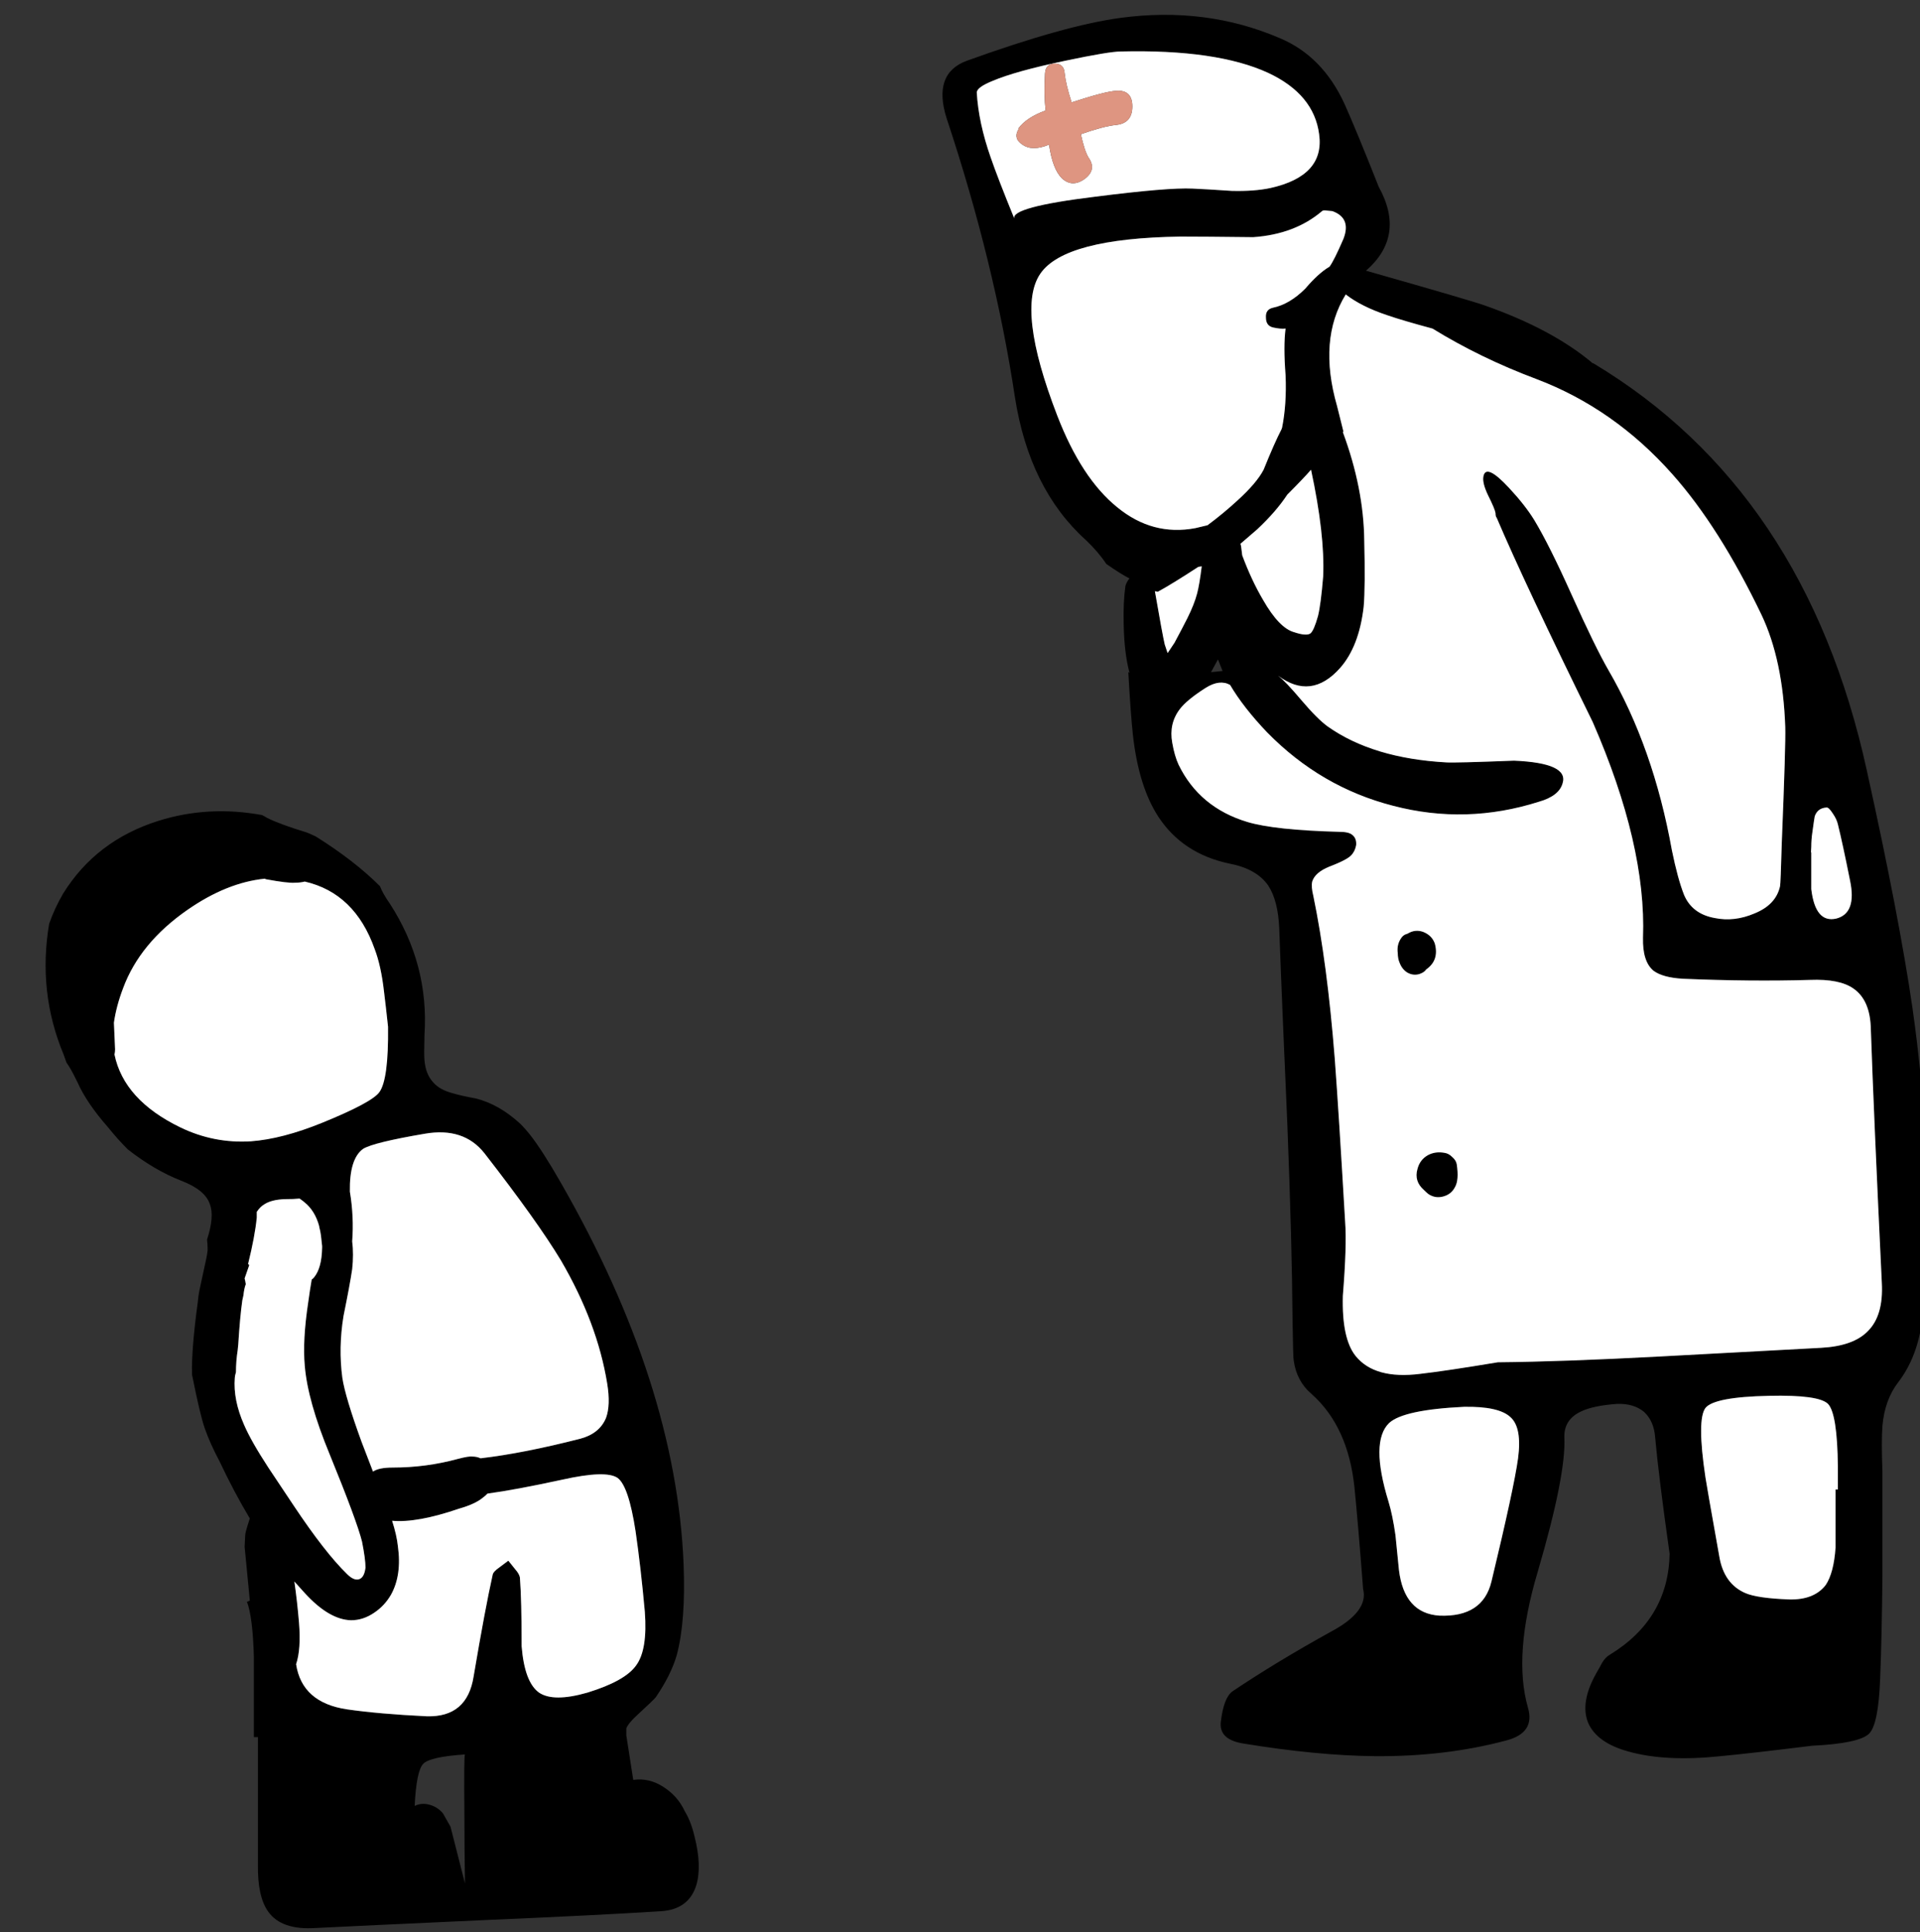
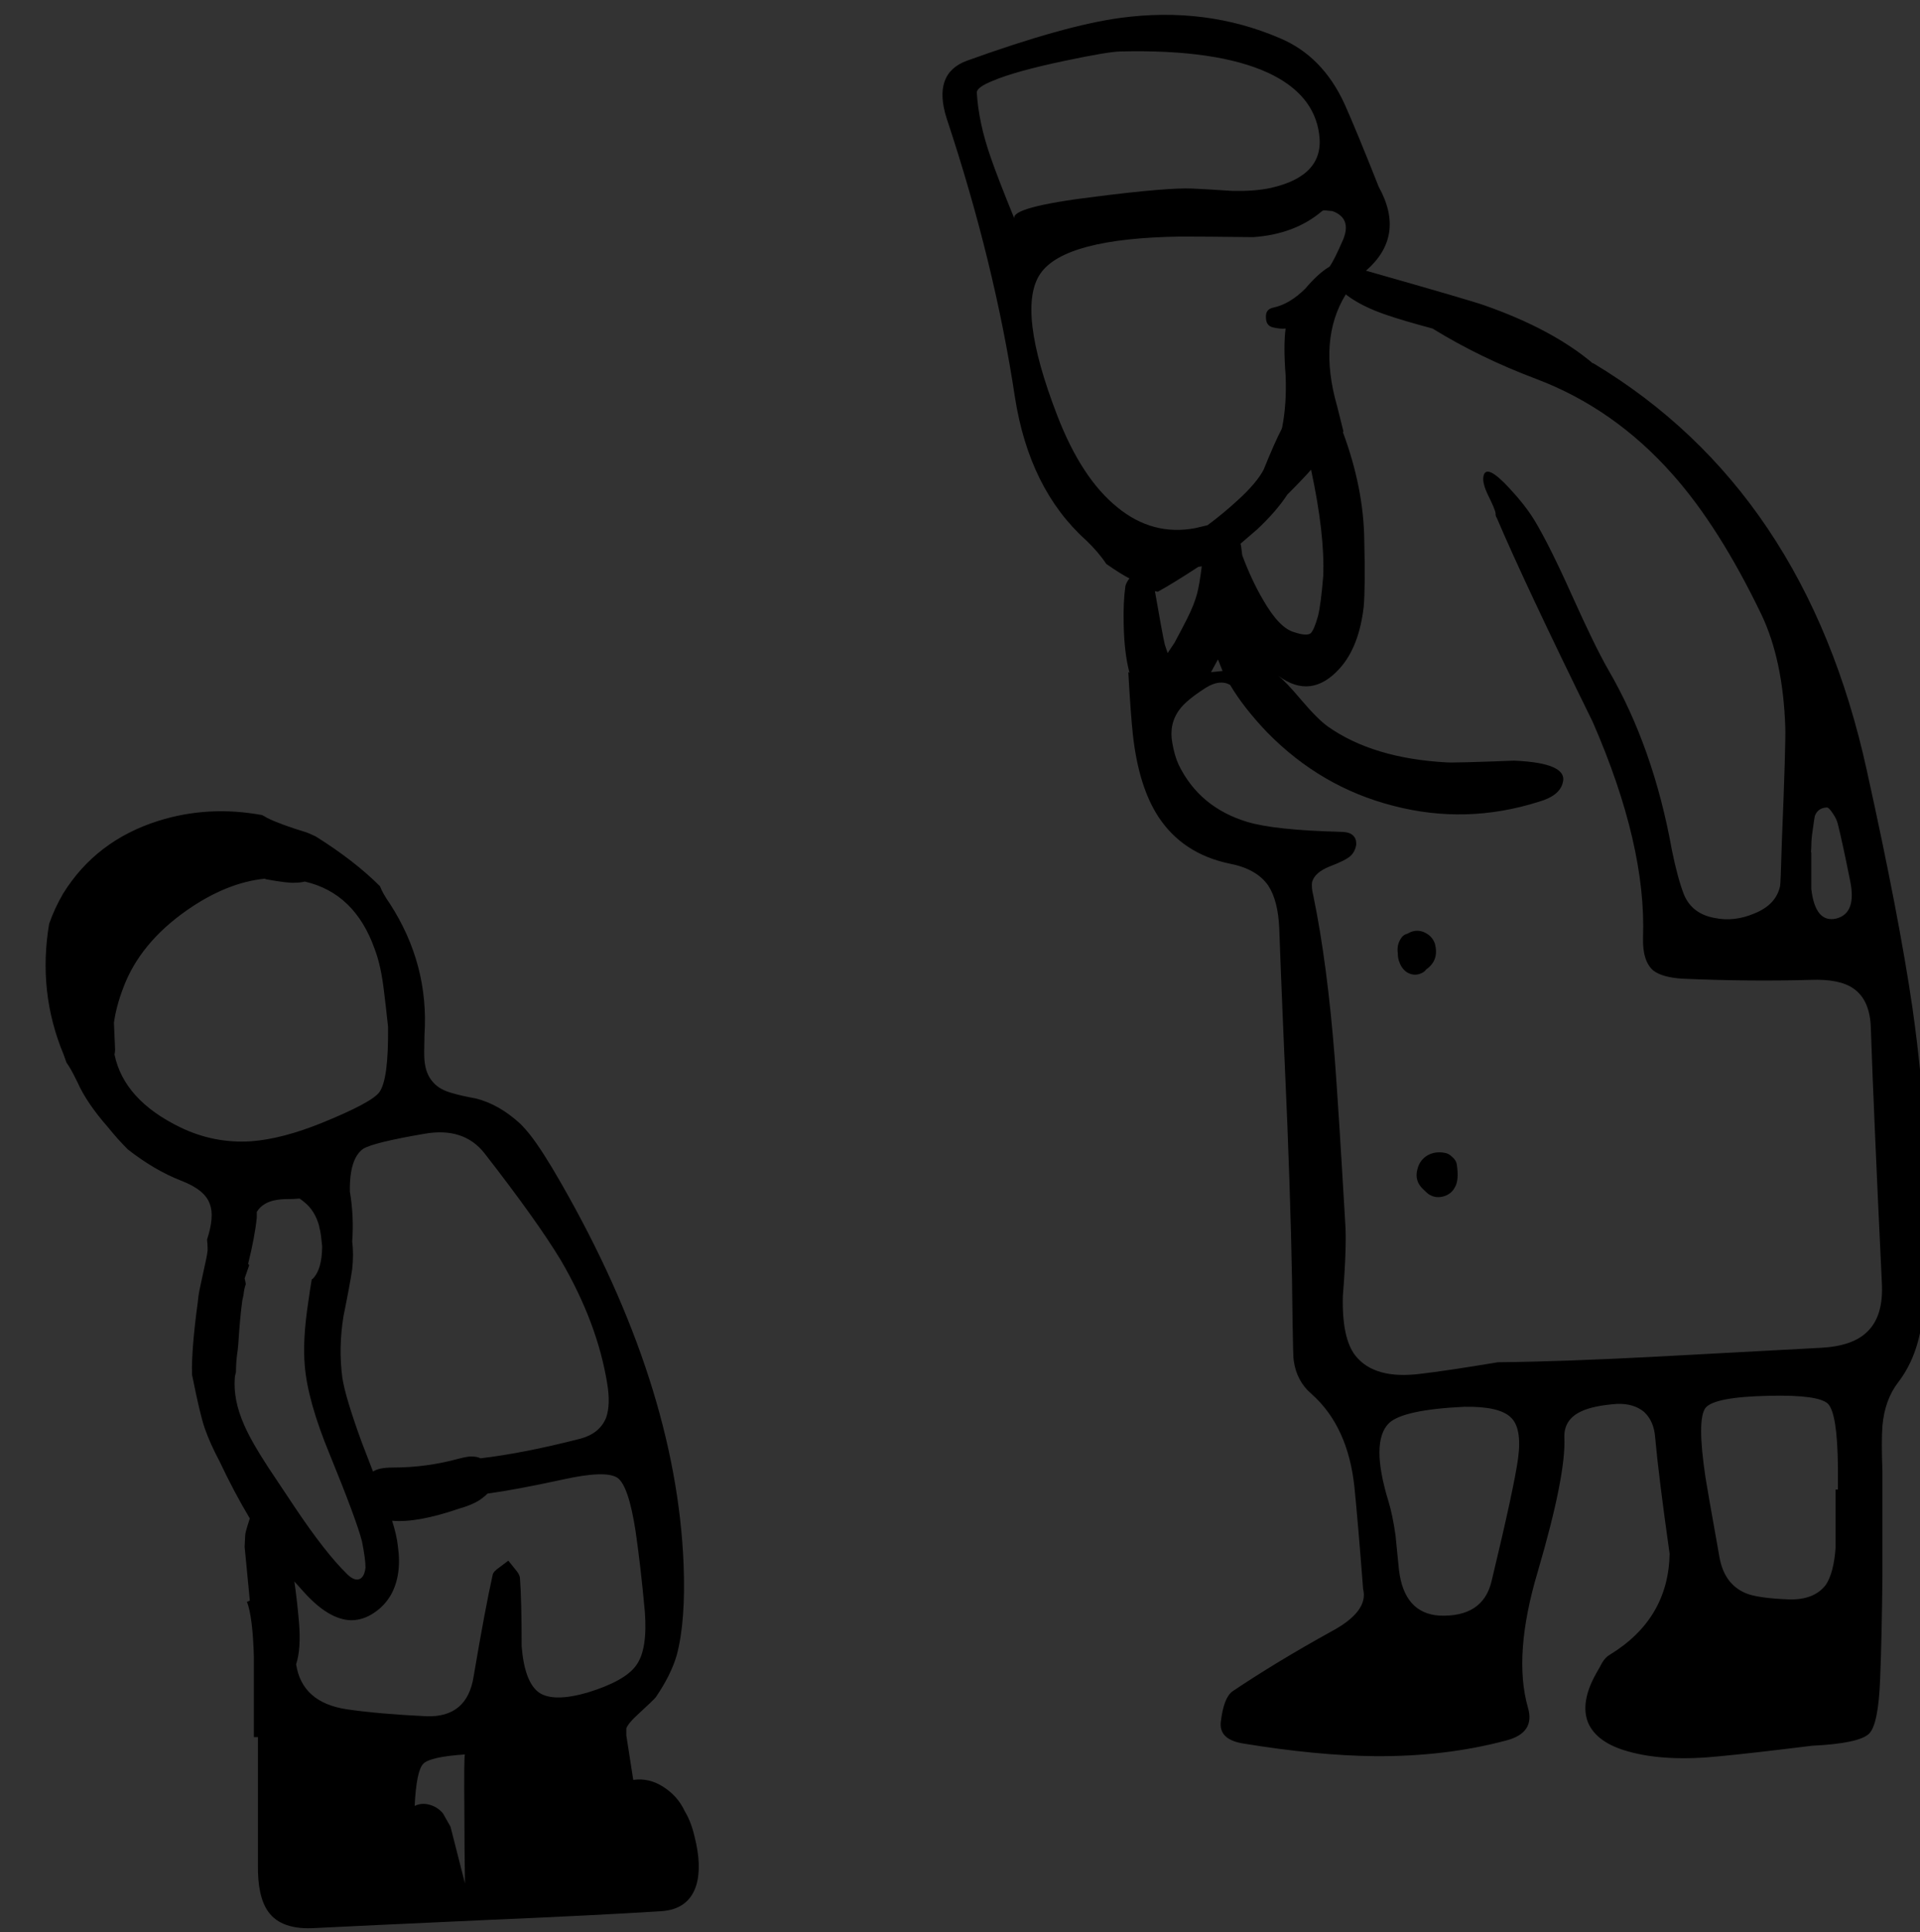
<svg xmlns="http://www.w3.org/2000/svg" xmlns:xlink="http://www.w3.org/1999/xlink" preserveAspectRatio="none" width="166" height="167">
  <rect width="100%" height="100%" fill="#333333" stroke="none" />
  <defs>
    <g id="a">
      <path d="M1031.5 1376.55q-.75 1.3-1.2 2.6-1 5.9 1.25 11.3.15.4.25.7.344.473.8 1.4l.15.3q.8 1.8 2.65 3.9.8 1 1.7 1.9 2.3 1.8 4.6 2.7 2.1.8 2.5 2.05.4 1.05-.25 3.05.047.375.05.8V1407.4q-.046.452-.4 2l-.3 1.4q-.1.45-.15 1.05-.55 4.05-.5 6.2 0 .15.05.3.65 3.25 1.05 4.4.45 1.3 1.3 2.9 1.25 2.65 2.6 4.9-.4 1.2-.4 1.45l-.05 1 .45 4.65q-.104.064-.25.1.5 1.3.6 4.75v6.95h.35v10.95q-.05 2.85.9 4.15 1.15 1.6 4.1 1.4 4-.2 14.95-.7 9.35-.4 14.9-.75 2.4-.15 3.05-2.25.5-1.65-.15-4.2-.3-1.3-.85-2.2-.6-1.3-1.85-2.1t-2.6-.6l-.6-3.85v-.6q.15-.45 1.15-1.35 1.2-1.1 1.4-1.35 1.3-1.9 1.8-3.6.8-2.95.6-7.95-.65-15.55-10.6-32.9-1.6-2.8-2.7-4.2-.4-.5-.8-.9-1.85-1.7-3.85-2.2-1.35-.25-2-.45-1.15-.3-1.7-.95-.65-.7-.75-1.9-.05-.45 0-2.2.4-6.1-3-11.35-.6-.85-.85-1.5-2.2-2.2-5.55-4.3-.285-.127-.55-.25l-.25-.1q-2.3-.7-3.4-1.25l-.25-.15-.2-.1q-4.65-.85-8.95.5-5.4 1.7-8.25 6.3m5.2 8.15q1.45-3.9 5.55-6.75 3.41-2.37 6.7-2.7.058.042.1.05 1.9.35 2.5.3.46 0 .85-.1 4.336.994 6.05 5.85.55 1.45.8 3.65.15 1.2.35 3.05.05 4.55-.75 5.65-.65.9-4.95 2.65-3.45 1.4-6.15 1.6-3.2.2-6.1-1.2-4.888-2.368-5.7-6.3.05-.221.05-.45-.05-1.303-.1-2.3.197-1.416.8-3m19.6 17.6q-.05-2.85 1.15-3.7.9-.55 5.3-1.3 3.4-.6 5.2 1.7 4.55 5.85 6.6 9.25 3.15 5.4 4 10.65.3 1.85-.1 2.95-.55 1.35-2.2 1.8-4.931 1.266-8.65 1.7-.325-.15-.7-.15-.3-.05-1.25.2-2.75.75-5.65.75-1.2 0-1.7.35l-1-2.6q-1.4-3.85-1.65-5.5-.35-2.6.1-5.35.55-2.7.75-4.05.14-1.293 0-2.4.161-2.133-.2-4.3m-2.65 3v.05q.1.35.15.75l.1.9v.15q-.018.912-.2 1.55-.161.572-.45.95-.1.15-.25.25-.15.85-.3 1.95-.5 3.3-.3 5.5.25 3.05 2.15 7.65 2.35 5.75 2.8 7.55.3 1.5.3 2.25-.1.85-.55 1-.45.15-1.05-.45-1.9-1.85-4.6-5.9l-2.2-3.3q-1.5-2.3-2.1-3.7-.95-2.15-.8-4.05 0-.15.1-.5 0-.95.15-1.9l.05-.5q.15-2.4.35-3.8.05-.25.1-.45.05-.55.2-.95-.037-.263-.1-.5.212-.587.4-1.15-.057-.045-.1-.1.586-2.364.75-4v-.5q.3-.45.65-.65.6-.4 1.75-.45.864 0 1.3-.05.222.153.4.3.937.743 1.3 2.1m6.8 27.65q-.1-.95-.5-2.2 2.15.2 5.8-1.05 1.4-.4 2.05-.95.233-.17.4-.35 2.388-.32 6.45-1.2 3.8-.85 4.8-.15.95.7 1.55 4.6.45 3.1.8 6.95.25 3.3-.75 4.65-.95 1.35-4.2 2.35-2.95.85-4.2 0-1.25-.9-1.5-4 0-4-.15-5.95-.05-.3-.4-.7l-.6-.75-.8.6q-.5.35-.55.6-.65 2.9-1.65 8.8-.55 3.55-4.05 3.45-4.15-.2-6.9-.6-3.895-.58-4.4-3.9.438-1.303.25-3.6-.15-1.8-.4-3.55l.9 1q2.1 2.3 4 2.35 1.05 0 2-.65.9-.6 1.45-1.55.95-1.7.6-4.2m1.45 22.45q.15-3.05.75-3.65.6-.6 3.6-.8-.1 0-.05 5.3 0 2.65.05 5.85l-1.25-4.9-.65-1.15q-.45-.55-1.15-.75-.7-.2-1.3.1m80.4-147.1q-1.9-4.15-5.6-5.7-6.4-2.75-13.8-1.75-4.8.65-13.25 3.7-3 1.1-1.75 5 4.15 12.5 5.9 24.1 1.25 7.95 6.15 12.35 1.05 1 1.75 2.05 1.3.9 2 1.25-.25.3-.35.65-.2 1.4-.15 3.35.05 2.45.5 4.15l-.1-.05q.2 3.6.4 5.45.5 4.45 2.2 7.05 2.1 3.2 6.15 4.05 2.35.45 3.35 1.9.85 1.3.95 3.7.2 5.65.7 16.95.4 10.1.45 17 .05 3.25.1 3.4.25 1.8 1.55 2.9 3.15 2.8 3.7 8.05.3 2.95.75 8.8.5 1.95-2.8 3.7-4.7 2.6-8.5 5.15-.75.55-1 2.6-.2 1.55 1.9 1.9 6.4 1.05 11.4 1.1 6.1.05 11.35-1.35 2.55-.65 1.9-2.85-1.3-4.55.85-11.75 2.45-8.35 2.3-11.6-.05-1.55 1.45-2.25 1.05-.5 3.1-.65 1.45-.05 2.35.7.85.8.95 2.2.3 3.35 1.25 10.05-.1 5.65-5.2 8.75-.35.2-.65.7-.15.3-.5.9-1.4 2.5-.7 4.25.75 1.75 3.5 2.5 3.2.9 7.95.4 2.65-.25 7.9-.9 4.1-.2 4.95-1.05.8-.8.95-4.7.15-3.65.2-9v-8.95q-.1-2.65 0-3.95.2-2.25 1.35-3.75 1.7-2.2 2.1-5.5l.3-6q.45-9.55-1.15-20.85-1.15-7.9-3.95-20.55-5.3-24.2-23.65-35.2h-.05q-3.5-2.95-9.35-5-1.1-.4-10.25-3 3.45-3 1.1-7.25-1.9-4.8-2.95-7.15m-6.6-2.7q3.95 1.85 4.4 5.3.5 3.6-4.2 4.65-1.4.3-3.35.25-2.25-.15-3.4-.2-2.1-.1-8.4.7-7.35.9-7 1.9-1.45-3.55-2.05-5.3-1.05-3-1.2-5.6 0-.45 1.35-1 2-.85 6.3-1.75 3.8-.8 4.8-.8 8.3-.2 12.75 1.85m6.5 14.35q-.8 1.85-1.2 2.4-.95.55-2.1 1.9-1.35 1.35-2.8 1.65-.65.15-.6.85 0 .7.6.85.65.15 1.1.1-.2 1.5 0 4.05.1 2.5-.3 4.5l-.05.15q-.6 1.15-1.55 3.5-.6 1.15-2.25 2.65-1.25 1.15-2.6 2.15l-1.05.25q-3.7.7-6.75-1.8-3.1-2.5-5.2-7.95-3.55-9.2-1.45-12.25 2.1-3.05 12.1-3.2 2.1 0 6.3.05 3.6-.25 5.95-2.25.1-.1.4-.05l.5.05q1.65.6.95 2.4m-.55 14.45q-1.65-5.75.75-9.65 1.35 1.05 3.6 1.8 1.3.45 3.9 1.15 4.15 2.55 8.95 4.35 6.75 2.55 11.8 8.25 4.05 4.55 7.7 12.15 1.85 3.9 2.05 9.7.05 1.4-.3 10-.1 3.55-.15 3.75-.35 1.6-2.2 2.35-1.75.75-3.45.4-1.95-.35-2.65-2-.55-1.4-1.05-3.85-1.6-8.9-5.5-15.6-1.15-2-3.15-6.45-1.95-4.35-3.25-6.5-.8-1.3-2.2-2.8-2-2.15-2.2-.95-.1.55.4 1.6.6 1.2.65 1.55 0 .3.1.4 2.45 5.75 8.3 17.65 4.65 10.65 4.35 18.65-.05 2.05.9 2.85.8.6 2.55.7 5.85.25 11 .1 2.55-.1 3.75.75 1.45 1 1.5 3.5.25 7.35.95 21.95.15 2.8-1.2 4.15-1.25 1.3-4.05 1.45-1.1.05-13.95.75-8.45.45-14 .5-4.5.75-6.7 1-3.95.5-5.6-1.55-1.2-1.5-1.1-5.2.35-4.35.2-6.35-.55-9.45-.9-14.15-.65-8.25-1.85-14.05-.2-.8-.1-1.25.25-.8 1.5-1.3 1.45-.55 1.85-.95.35-.35.45-.9.05-.6-.35-.9-.3-.25-1.1-.25-5.6-.15-7.95-.85-4.15-1.25-5.95-4.95-.35-.75-.55-1.9-.3-1.65.65-2.9.6-.8 2.25-1.85 1.2-.75 2.1-.25 1.15 1.95 3.2 4.1 4.65 4.75 10.9 6.35 6.3 1.65 12.6-.35 1.75-.5 2.05-1.6.55-1.75-4.2-1.95-5.15.2-5.85.15-6.35-.35-10.25-3.1-.9-.65-2.3-2.3-1.329-1.575-2-2.1 2.86 2.14 5.35-.65 1.65-1.85 2.05-5.3.15-1.7.05-5.75-.05-4.5-1.85-9.35l.05-.05-.55-2.2m-6.9 10.65q1.65-1.55 2.6-3 1.4-1.4 2.05-2.15 1.2 5.6 1.05 9.2-.2 2.45-.45 3.45-.35 1.25-.65 1.5-.35.25-1.4-.1-1.3-.35-2.7-2.8-1-1.7-1.8-3.85l-.1-.8-.05-.2 1.45-1.25m48 26.15q.15-1.1.2-1.35.25-.7 1-.75.2-.05.55.5.35.5.45.95.4 1.6 1.05 4.85.6 2.85-1.2 3.3-1.8.4-2.15-2.55v-3.2q-.05.2 0-.45 0-.65.1-1.3m-53.1-22.9l.3-.05q-.2 1.6-.4 2.35-.25.95-.85 2.15-.35.7-1.1 2.1l-.6.9-.25-.75q-.2-.85-.85-4.6l.25.05q1.2-.65 3.5-2.15m1.7 8l.4 1-1 .1.6-1.1m47.65 63.65q4.3-.1 5.1.7.8.85.85 5.4v2h-.2v5q-.15 2.2-.85 3.25-1 1.3-3.15 1.25-2.75-.1-3.8-.55-1.85-.8-2.25-3.15-1.15-6.45-1.2-6.85-.75-5 0-6 .75-.95 5.5-1.05m-32.85 2.35q1.25-1.15 6.5-1.4 3-.05 4 .9 1 .9.65 3.55-.35 2.55-2.3 10.65-.75 3.1-4.5 2.95-3.05-.2-3.5-3.95l-.3-3q-.25-1.75-.6-2.9-1.6-5.2.05-6.8m4.75-19.6q.65-.2.95-.8.35-.6.15-1.95-.05-.35-.4-.65-.3-.3-.65-.35-.8-.15-1.45.2-.7.4-.9 1.2-.3 1.05.55 1.8.4.4.55.45.55.3 1.2.1m-4-21q0 .45.15.8.2.55.65.85.5.3 1.05.15.45-.15.6-.4 1.15-.8.75-2.25-.25-.7-1-1-.7-.25-1.35.15-.4.1-.6.45-.35.55-.25 1.25z" />
-       <path fill="#FFF" d="M1059.95 1430.75q.4 1.25.5 2.2.35 2.5-.6 4.2-.55.95-1.45 1.55-.95.65-2 .65-1.9-.05-4-2.35l-.9-1q.25 1.75.4 3.55.188 2.297-.25 3.6.505 3.32 4.4 3.9 2.75.4 6.9.6 3.5.1 4.05-3.45 1-5.9 1.65-8.8.05-.25.55-.6l.8-.6.6.75q.35.4.4.7.15 1.95.15 5.95.25 3.1 1.5 4 1.25.85 4.2 0 3.25-1 4.2-2.35 1-1.35.75-4.65-.35-3.85-.8-6.95-.6-3.9-1.55-4.6-1-.7-4.8.15-4.062.88-6.45 1.2-.167.18-.4.35-.65.55-2.05.95-3.65 1.25-5.8 1.05m-6.3-25.4v-.05q-.363-1.357-1.3-2.1-.178-.147-.4-.3-.436.05-1.3.05-1.15.05-1.75.45-.35.2-.65.65v.5q-.164 1.636-.75 4 .043.055.1.1-.188.563-.4 1.15.063.237.1.5-.15.4-.2.95-.05.2-.1.45-.2 1.4-.35 3.8l-.05.5q-.15.95-.15 1.9-.1.35-.1.5-.15 1.9.8 4.05.6 1.4 2.1 3.7l2.2 3.3q2.7 4.05 4.6 5.9.6.6 1.05.45.45-.15.55-1 0-.75-.3-2.25-.45-1.8-2.8-7.55-1.9-4.6-2.15-7.65-.2-2.2.3-5.5.15-1.1.3-1.95.15-.1.25-.25.289-.378.45-.95.182-.638.2-1.55v-.15l-.1-.9q-.05-.4-.15-.75m3.8-6.75q-1.2.85-1.15 3.7.361 2.167.2 4.3.14 1.107 0 2.4-.2 1.35-.75 4.05-.45 2.75-.1 5.35.25 1.65 1.65 5.5l1 2.6q.5-.35 1.7-.35 2.9 0 5.65-.75.95-.25 1.25-.2.375 0 .7.15 3.719-.434 8.65-1.7 1.65-.45 2.2-1.8.4-1.1.1-2.95-.85-5.25-4-10.65-2.05-3.4-6.6-9.25-1.8-2.3-5.2-1.7-4.4.75-5.3 1.3m-15.2-20.65q-4.1 2.85-5.55 6.75-.603 1.584-.8 3 .05.997.1 2.3 0 .229-.05.45.812 3.932 5.7 6.3 2.9 1.4 6.1 1.2 2.7-.2 6.15-1.6 4.3-1.75 4.95-2.65.8-1.1.75-5.65-.2-1.85-.35-3.05-.25-2.2-.8-3.65-1.714-4.856-6.05-5.85-.39.1-.85.1-.6.05-2.5-.3-.042-.008-.1-.05-3.29.33-6.7 2.7m110.4 42.95q-5.25.25-6.5 1.4-1.65 1.6-.05 6.8.35 1.15.6 2.9l.3 3q.45 3.75 3.5 3.95 3.75.15 4.5-2.95 1.95-8.1 2.3-10.65.35-2.65-.65-3.55-1-.95-4-.9m31.45-.25q-.8-.8-5.1-.7-4.75.1-5.5 1.05-.75 1 0 6 .05.4 1.2 6.85.4 2.35 2.25 3.15 1.05.45 3.8.55 2.15.05 3.15-1.25.7-1.05.85-3.25v-5h.2v-2q-.05-4.55-.85-5.4m-54.15-72.4l-.3.05q-2.3 1.5-3.5 2.15l-.25-.05q.65 3.75.85 4.6l.25.75.6-.9q.75-1.4 1.1-2.1.6-1.2.85-2.15.2-.75.4-2.35m53 21.6q-.05.25-.2 1.35-.1.65-.1 1.3-.05.65 0 .45v3.2q.35 2.95 2.15 2.55 1.8-.45 1.2-3.3-.65-3.25-1.05-4.85-.1-.45-.45-.95-.35-.55-.55-.5-.75.05-1 .75m-45.6-27.8q-.95 1.45-2.6 3l-1.45 1.25.05.2.1.8q.8 2.15 1.8 3.85 1.4 2.45 2.7 2.8 1.05.35 1.4.1.3-.25.65-1.5.25-1 .45-3.45.15-3.6-1.05-9.2-.65.75-2.05 2.15m5.05-17.3q-2.4 3.9-.75 9.65l.55 2.2-.05.05q1.8 4.85 1.85 9.35.1 4.05-.05 5.75-.4 3.45-2.05 5.3-2.49 2.79-5.35.65.671.525 2 2.1 1.4 1.65 2.3 2.3 3.9 2.75 10.25 3.1.7.05 5.85-.15 4.75.2 4.2 1.95-.3 1.1-2.05 1.6-6.3 2-12.6.35-6.25-1.6-10.9-6.35-2.05-2.15-3.2-4.1-.9-.5-2.1.25-1.65 1.05-2.25 1.85-.95 1.25-.65 2.9.2 1.15.55 1.9 1.8 3.7 5.95 4.95 2.35.7 7.95.85.8 0 1.1.25.4.3.35.9-.1.55-.45.9-.4.4-1.85.95-1.25.5-1.5 1.3-.1.45.1 1.25 1.2 5.8 1.85 14.05.35 4.7.9 14.15.15 2-.2 6.35-.1 3.7 1.1 5.2 1.65 2.05 5.6 1.55 2.2-.25 6.7-1 5.55-.05 14-.5 12.85-.7 13.95-.75 2.8-.15 4.05-1.45 1.35-1.35 1.2-4.15-.7-14.6-.95-21.95-.05-2.5-1.5-3.5-1.2-.85-3.75-.75-5.15.15-11-.1-1.75-.1-2.55-.7-.95-.8-.9-2.85.3-8-4.35-18.65-5.85-11.9-8.3-17.65-.1-.1-.1-.4-.05-.35-.65-1.55-.5-1.05-.4-1.6.2-1.2 2.2.95 1.4 1.5 2.2 2.8 1.3 2.15 3.25 6.5 2 4.45 3.15 6.45 3.9 6.7 5.5 15.6.5 2.45 1.05 3.85.7 1.65 2.65 2 1.7.35 3.45-.4 1.85-.75 2.2-2.35.05-.2.15-3.75.35-8.6.3-10-.2-5.8-2.05-9.7-3.65-7.6-7.7-12.15-5.05-5.7-11.8-8.25-4.8-1.8-8.95-4.35-2.6-.7-3.9-1.15-2.25-.75-3.6-1.8m4.65 57.75q-.15-.35-.15-.8-.1-.7.25-1.25.2-.35.6-.45.65-.4 1.35-.15.75.3 1 1 .4 1.45-.75 2.25-.15.25-.6.4-.55.15-1.05-.15-.45-.3-.65-.85m4.8 19.4q-.3.6-.95.8-.65.2-1.2-.1-.15-.05-.55-.45-.85-.75-.55-1.8.2-.8.9-1.2.65-.35 1.45-.2.35.05.65.35.35.3.4.65.2 1.35-.15 1.95m-10.85-79.55q.4-.55 1.2-2.4.7-1.8-.95-2.4l-.5-.05q-.3-.05-.4.05-2.35 2-5.95 2.25-4.2-.05-6.3-.05-10 .15-12.1 3.2-2.1 3.05 1.45 12.25 2.1 5.45 5.2 7.95 3.05 2.5 6.75 1.8l1.05-.25q1.35-1 2.6-2.15 1.65-1.5 2.25-2.65.95-2.35 1.55-3.5l.05-.15q.4-2 .3-4.5-.2-2.55 0-4.05-.45.05-1.1-.1-.6-.15-.6-.85-.05-.7.6-.85 1.45-.3 2.8-1.65 1.15-1.35 2.1-1.9m-.9-11.45q-.45-3.45-4.4-5.3-4.45-2.05-12.75-1.85-1 0-4.8.8-4.3.9-6.3 1.75-1.35.55-1.35 1 .15 2.6 1.2 5.6.6 1.75 2.05 5.3-.35-1 7-1.9 6.3-.8 8.4-.7 1.15.05 3.4.2 1.95.05 3.35-.25 4.7-1.05 4.2-4.65m-25.95-.5h-.05q.7-.95 2.35-1.55-.15-1.4-.05-3.2.05-.85.85-.85.8 0 .85.85.1.95.6 2.5 2.9-.95 3.85-1 1.4-.1 1.4 1.35 0 1.45-1.4 1.6-1.05.1-3.05.8.3 1.4.65 2 .75 1.05-.3 1.85-1.1.8-2-.05-.8-.8-1.1-2.9-1.45.6-2.3 0-.85-.55-.3-1.4z" />
-       <path fill="#DE9581" d="M1114.1 1310.4h.05q-.55.85.3 1.4.85.6 2.3 0 .3 2.1 1.1 2.9.9.85 2 .05 1.05-.8.3-1.85-.35-.6-.65-2 2-.7 3.05-.8 1.4-.15 1.4-1.6 0-1.45-1.4-1.35-.95.05-3.85 1-.5-1.55-.6-2.5-.05-.85-.85-.85-.8 0-.85.85-.1 1.8.05 3.2-1.65.6-2.35 1.55z" />
    </g>
  </defs>
  <use xlink:href="#a" transform="translate(-1026.05 -1299.3)" />
</svg>